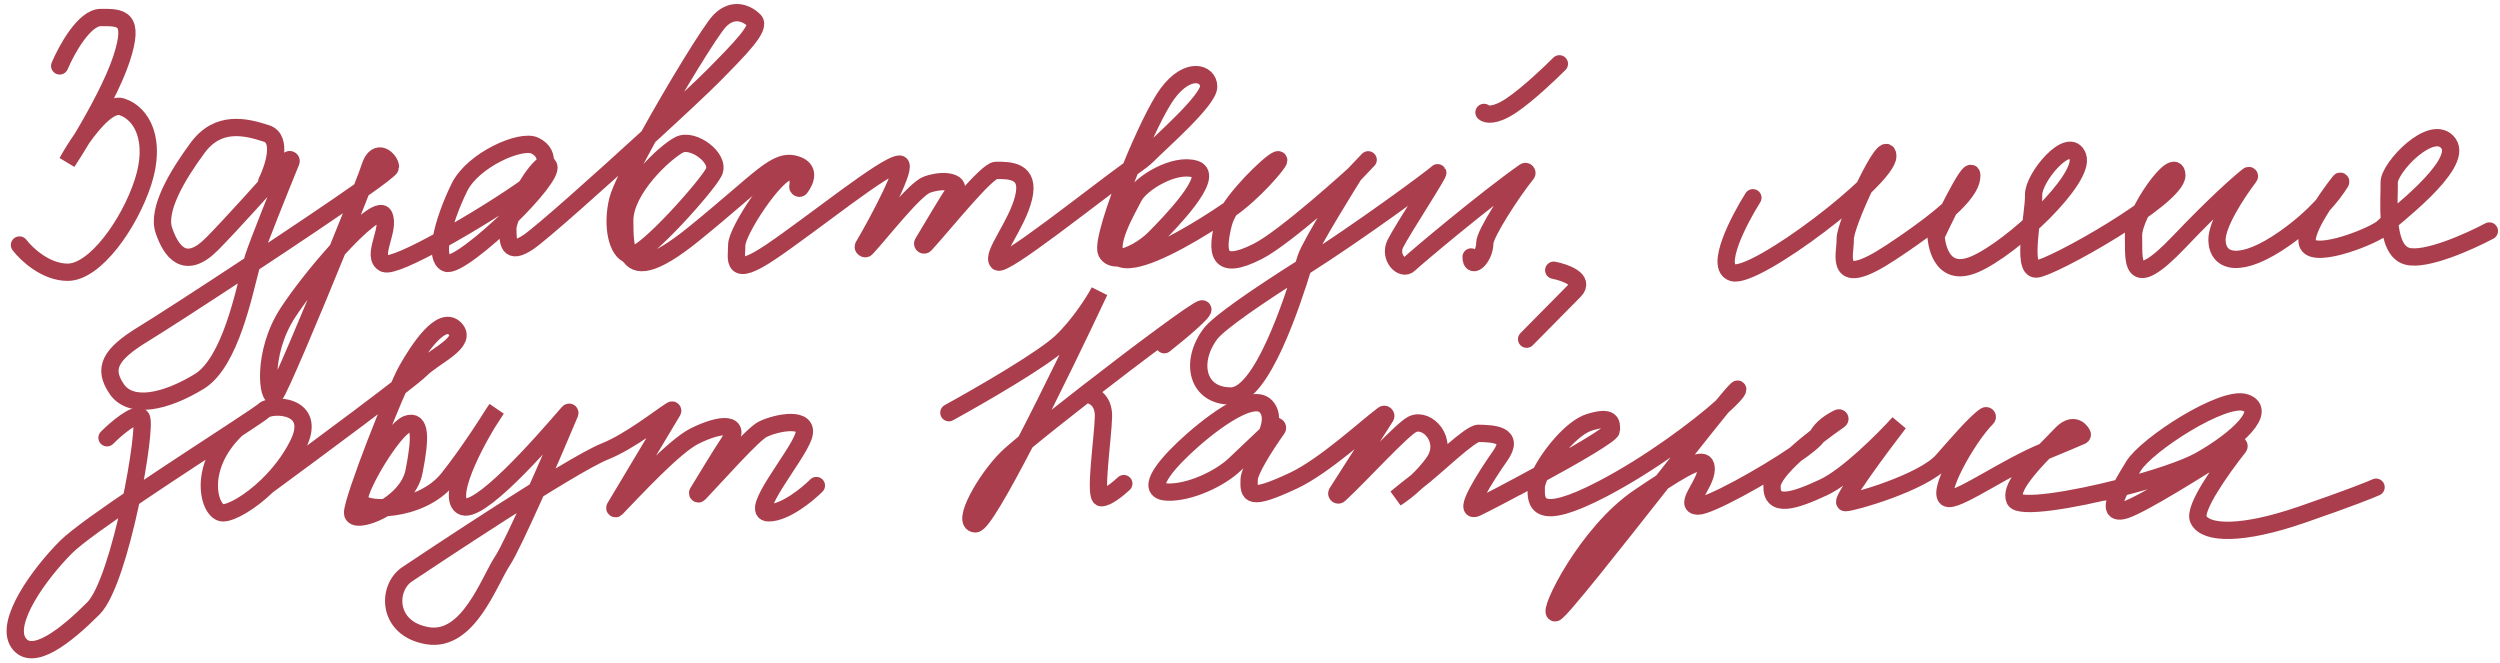
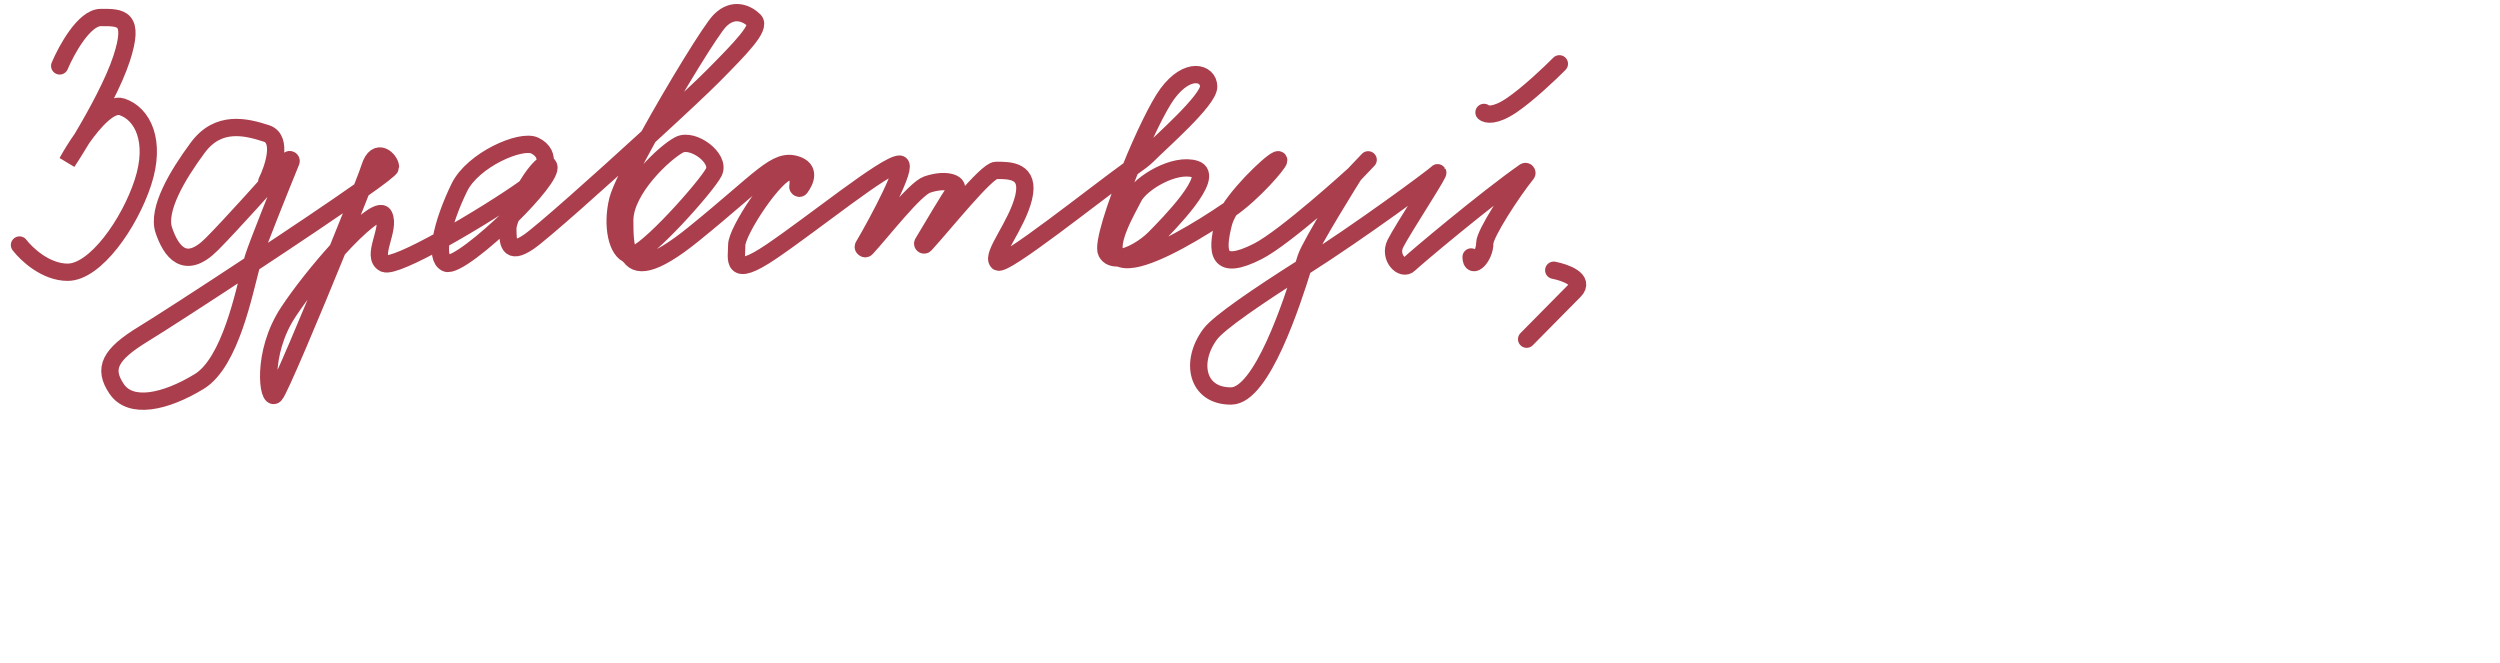
<svg xmlns="http://www.w3.org/2000/svg" width="328" height="87" viewBox="0 0 328 87" fill="none">
  <path d="M203.85 35.454C205.356 35.746 208.009 36.693 206.574 38.145L200.294 44.501M7.832 8.647C8.722 6.536 11.044 2.31 13.21 2.297C15.917 2.281 17.722 2.27 15.95 7.696C14.936 10.799 12.637 15.018 10.755 18.164M10.755 18.164C10.005 19.418 9.32 20.502 8.81 21.277C9.287 20.407 9.972 19.276 10.755 18.164ZM10.755 18.164C12.415 15.805 14.512 13.532 15.988 14.014C18.701 14.9 20.527 18.5 18.755 23.926C16.982 29.352 12.507 35.696 8.897 35.718C6.009 35.735 3.467 33.344 2.557 32.146M35 23.829C35.892 22.018 37.133 18.22 34.962 17.511C32.249 16.625 28.634 15.744 25.948 19.37C23.262 22.996 20.581 27.525 21.5 30.227C22.419 32.93 24.24 35.627 27.828 31.995C30.443 29.349 35.236 23.996 37.877 21.005C38.012 20.852 38.259 21.004 38.182 21.193C36.595 25.085 33.904 31.78 33.255 33.767C33.178 34.002 33.095 34.297 33.004 34.643M33.004 34.643C32.047 38.295 30.239 47.558 26.131 50.056C21.635 52.791 17.128 53.72 15.306 51.024C13.485 48.327 14.377 46.516 18.873 43.782C20.751 42.64 26.706 38.797 33.004 34.643ZM33.004 34.643C38.309 31.144 43.859 27.424 47.421 24.911M47.421 24.911C49.755 23.263 51.236 22.135 51.235 21.927C51.23 21.024 49.413 19.131 48.527 21.943C48.385 22.395 47.989 23.452 47.421 24.911ZM47.421 24.911C46.632 26.935 45.513 29.733 44.28 32.764M44.28 32.764C40.881 41.119 36.622 51.243 36.07 51.802C35.173 52.71 34.233 46.398 37.81 40.961C39.414 38.524 41.92 35.356 44.28 32.764ZM44.28 32.764C47.184 29.574 49.866 27.257 50.37 28.25C51.284 30.049 48.598 33.676 50.408 34.567C51.149 34.932 54.295 33.47 57.877 31.491M57.877 31.491C62.004 29.21 66.71 26.243 68.985 24.59M57.877 31.491C58.203 29.41 59.238 26.689 60.276 24.58C62.06 20.959 68.362 18.214 70.172 19.105C71.29 19.656 71.722 20.555 71.466 21.589M57.877 31.491C57.644 32.983 57.775 34.146 58.531 34.519C59.515 35.004 63.63 31.735 67.061 28.362M68.985 24.59C69.563 24.171 69.984 23.835 70.199 23.618C70.885 22.923 71.308 22.23 71.466 21.589M68.985 24.59C69.892 23.101 70.856 21.839 71.466 21.589M68.985 24.59C68.223 25.842 67.5 27.255 67.061 28.362M71.466 21.589C71.703 21.492 71.887 21.548 71.993 21.802C72.337 22.624 69.94 25.53 67.061 28.362M67.061 28.362C66.788 29.047 66.625 29.616 66.627 29.957C66.638 31.763 66.648 33.568 69.345 31.746C71.032 30.607 78.691 23.78 85.067 17.938M85.067 17.938C88.883 14.442 92.24 11.299 93.584 9.94C97.172 6.308 99.864 3.584 98.956 2.687C98.048 1.79 96.238 0.898 94.443 2.714C93.308 3.863 88.597 11.54 85.067 17.938ZM85.067 17.938C83.019 21.651 81.369 24.933 81.046 26.261C80.224 29.634 80.973 32.998 82.543 33.425M82.543 33.425C82.656 33.456 82.773 33.471 82.894 33.471C84.699 33.46 92.768 24.385 93.66 22.575C94.551 20.764 90.925 18.079 89.125 18.992C87.326 19.905 81.939 24.797 81.964 28.963C81.974 30.604 81.985 32.353 82.543 33.425ZM82.543 33.425C83.402 35.074 85.557 35.122 91.001 30.714C99.983 23.44 101.772 20.722 104.485 21.608C106.265 22.189 105.743 23.635 105.002 24.637C104.889 24.79 104.653 24.663 104.681 24.474C104.818 23.571 104.696 22.509 103.587 22.515C101.782 22.526 96.649 30.339 96.66 32.144C96.671 33.949 95.784 36.662 101.178 33.02C106.572 29.377 116.218 21.538 118.023 21.527C119.194 21.52 115.303 28.879 113.284 32.302C113.17 32.495 113.5 32.739 113.653 32.575C115.673 30.4 120.021 24.767 121.649 24.213C124.351 23.294 126.162 24.186 125.265 25.093C124.757 25.608 122.018 30.351 121.083 31.867C120.967 32.054 121.225 32.244 121.374 32.083C123.983 29.235 129.444 22.361 130.664 22.354C132.469 22.343 135.176 22.326 134.295 25.942C133.414 29.558 130.01 33.462 130.918 34.359C131.658 35.09 143.557 25.575 148.308 22.156M148.308 22.156C149.385 21.381 150.177 20.765 150.509 20.43C152.303 18.614 158.588 13.16 158.577 11.356C158.567 9.551 155.854 8.664 153.168 12.291C151.945 13.941 149.99 18.025 148.308 22.156ZM148.308 22.156C146.294 27.103 144.671 32.117 145.169 33.098C145.476 33.703 146.087 33.898 146.83 33.821M146.83 33.821C148.298 33.67 150.285 32.46 151.476 31.255C153.27 29.439 159.55 23.083 156.837 22.197C154.124 21.311 149.628 24.045 148.736 25.856C147.994 27.362 144.776 32.631 146.83 33.821ZM146.83 33.821C147.245 34.062 147.875 34.136 148.784 33.979C151.864 33.447 157.268 30.268 161.35 27.462M161.35 27.462C164.44 25.339 167.773 21.429 167.77 21.04C167.766 20.3 163.143 24.613 161.35 27.462ZM161.35 27.462C160.955 28.09 160.649 28.743 160.49 29.396C159.609 33.011 159.626 35.719 165.025 32.979C168.634 31.147 177.633 22.934 177.633 22.934M177.633 22.934L179.503 20.97M177.633 22.934C177.633 22.934 171.958 31.976 171.348 33.844C171.256 34.126 171.125 34.545 170.961 35.069M170.961 35.069C169.541 39.587 165.571 51.929 161.528 51.954C157.015 51.981 156.086 47.473 158.772 43.847C159.924 42.291 165.219 38.716 170.961 35.069ZM170.961 35.069C178.599 30.217 188.027 23.239 188.54 22.721C189.437 21.813 183.962 30.157 183.07 31.968C182.178 33.779 183.994 35.573 184.891 34.665C185.556 33.992 194.99 26.055 200.039 22.532C200.212 22.411 200.423 22.643 200.29 22.807C198.411 25.13 194.796 30.664 194.803 31.898C194.814 33.703 193.02 35.52 193.009 33.714M194.7 14.75C195.003 15.049 196.148 15.283 198.305 13.826C200.463 12.369 203.394 9.583 204.59 8.373" stroke="#AB3E4C" stroke-width="2.27" stroke-linecap="round" />
-   <path d="M229.981 25.947C228.097 28.933 224.933 35.078 227.342 35.772C230.354 36.64 247.78 23.379 247.678 20.463C247.576 17.547 242.028 29.42 242.096 31.364C242.164 33.308 240.348 38.238 248.119 33.1C255.891 27.962 258.767 24.942 258.699 22.997C258.633 21.1 254.227 30.479 254.015 30.931C254.008 30.945 254.007 30.954 254.008 30.97C254.028 31.358 254.387 36.705 259.106 34.663C264.001 32.545 273.69 23.394 272.595 20.512C271.501 17.631 266.731 23.319 266.809 25.581C266.888 27.842 265.164 35.371 267.149 35.302C269.134 35.232 285.703 25.894 285.601 22.978C285.5 20.062 279.815 28.046 279.917 30.963C280.019 33.879 279.196 38.775 285.907 31.727C290.517 26.885 293.589 24.155 294.979 23.048C295.069 22.976 295.175 23.085 295.106 23.177C293.443 25.375 290.795 29.413 290.87 31.554C290.972 34.47 293.984 35.338 299.804 31.242C303.781 28.442 306.11 25.511 307.088 23.893C307.149 23.793 307.044 23.723 306.972 23.816C305.005 26.333 302.037 30.708 302.815 32.11C303.876 34.019 311.715 30.826 312.674 29.819C313.632 28.812 323.321 21.66 321.234 18.814C319.147 15.967 313.395 22.007 313.463 23.952C313.53 25.896 312.775 32.735 315.787 33.603C318.197 34.298 324.003 31.694 326.604 30.306" stroke="#AB3E4C" stroke-width="2.27" stroke-linecap="round" />
-   <path d="M14.041 57.435C15.234 56.241 17.799 54.032 18.515 54.748C19.41 55.644 15.831 76.241 12.251 79.824C8.672 83.406 4.197 86.988 2.407 84.301C0.618 81.615 5.092 75.346 8.672 71.764C11.405 69.029 24.571 60.551 31.044 56.296M31.044 56.296C33.049 54.978 34.412 54.065 34.623 53.853C35.518 52.957 41.782 52.957 39.098 58.331C38.048 60.431 36.588 62.258 35.093 63.704M31.044 56.296C25.674 61.425 27.464 67.286 29.254 67.286C30.344 67.286 32.762 65.957 35.093 63.704M35.093 63.704C41.2 59.226 53.774 49.913 55.206 48.48C56.995 46.689 61.47 44.898 59.68 43.107C57.89 41.316 54.944 45.793 53.416 48.48C51.887 51.166 46.257 65.496 46.257 67.286C46.257 69.077 53.416 66.391 54.311 61.913C55.206 57.435 55.206 54.992 53.416 55.644C51.626 56.296 47.152 63.704 47.152 65.495C47.152 67.286 55.206 67.286 58.785 62.808C61.649 59.226 64.558 54.539 65.154 53.644C63.066 56.629 58.427 64.958 60.575 66.391C62.645 67.772 70.803 58.526 74.594 54.115C74.668 54.029 74.804 54.113 74.761 54.218C72.519 59.614 67.325 71.483 65.944 73.555C64.154 76.242 61.47 84.301 56.1 83.406C50.731 82.51 50.731 77.137 53.416 75.346C56.1 73.555 74.893 61.017 79.367 59.226C82.695 57.894 86.629 54.73 88.125 53.812C88.21 53.76 88.297 53.852 88.246 53.938L80.677 66.592C80.617 66.693 80.744 66.796 80.826 66.711C83.264 64.194 88.469 58.546 91.106 57.226C94.686 55.435 97.37 55.435 95.58 58.122C94.423 59.859 92.535 63.02 91.538 64.641C91.475 64.744 91.62 64.858 91.703 64.771C94.129 62.219 98.763 56.977 100.055 56.331C101.845 55.435 106.319 54.539 105.424 57.226C104.529 59.913 98.16 67.286 100.845 67.286C102.992 67.286 105.916 64.898 107.109 63.704" stroke="#AB3E4C" stroke-width="2.27" stroke-linecap="round" />
-   <path d="M124.492 54.144C128.415 51.992 136.856 47.125 139.235 44.868C141.615 42.611 143.565 39.505 144.243 38.234C141.77 43.503 137.915 51.495 134.555 57.976M134.555 57.976C131.421 64.022 128.719 68.753 127.973 68.733C126.041 68.682 129.237 62.968 132.066 60.143C132.499 59.711 133.376 58.952 134.555 57.976ZM134.555 57.976C136.544 56.33 139.391 54.068 142.413 51.717M152.757 45.225C154.731 43.666 158.487 40.544 157.714 40.523C157.145 40.508 149.322 46.344 142.413 51.717M142.413 51.717C143.226 51.739 144.837 52.361 144.775 54.679C144.699 57.577 143.529 65.278 144.495 65.304C145.267 65.324 146.782 64.076 147.443 63.449M164.956 59.078C165.36 58.568 165.867 57.786 166.227 56.931M166.227 56.931C166.757 55.672 166.971 54.253 166.075 53.309C164.194 51.326 158.272 56.002 155.298 58.823C152.323 61.644 150.315 64.49 153.213 64.567C156.11 64.643 160.025 62.813 162.008 60.933L166.227 56.931ZM166.227 56.931L167.253 55.957C167.426 55.794 167.711 56.044 167.574 56.239C165.9 58.62 163.92 61.729 163.888 62.916C163.837 64.847 163.812 65.813 169.683 63.069C173.736 61.175 179.104 56.186 181.495 54.4C181.672 54.268 181.908 54.493 181.785 54.676L175.42 64.634C175.291 64.826 175.549 65.048 175.718 64.89C178.602 62.207 183.98 56.285 185.324 55.656C187.281 54.742 190.119 57.809 188.111 60.656C187.449 61.594 186.659 62.452 185.889 63.18M185.889 63.18C184.789 64.219 183.732 64.994 183.154 65.358C183.884 64.752 184.846 63.98 185.889 63.18ZM185.889 63.18C188.608 61.093 192.874 56.822 193.991 56.852C195.923 56.903 198.821 56.979 196.812 59.826C194.804 62.672 191.796 67.519 193.753 66.604C194.637 66.191 198.322 64.274 202.099 62.207M202.099 62.207C206.684 59.698 211.405 56.969 211.419 56.439C211.445 55.473 211.47 54.507 208.547 55.397C206.259 56.093 203.301 59.732 202.099 62.207ZM202.099 62.207C201.766 62.894 201.568 63.491 201.556 63.911C201.505 65.842 201.429 68.74 210.249 64.14C216.505 60.878 222.8 56.158 225.94 53.344M225.94 53.344C227.227 52.191 227.984 51.358 227.992 51.078C227.996 50.9 227.218 51.784 225.94 53.344ZM225.94 53.344C224.086 55.608 221.179 59.295 218.08 63.229M218.08 63.229C211.719 71.304 204.55 80.421 204.02 80.407C203.054 80.381 208.164 69.885 215.053 65.234C216.192 64.465 217.197 63.798 218.08 63.229ZM218.08 63.229C222.534 60.358 223.89 59.987 223.848 61.6C223.797 63.532 220.822 66.353 222.754 66.404C224.168 66.441 231.379 62.492 235.545 59.623M235.545 59.623C237.012 58.613 238.101 57.737 238.427 57.216M235.545 59.623C236.431 58.812 237.43 57.989 238.427 57.216M235.545 59.623C233.818 61.203 232.516 62.736 232.489 63.762C232.413 66.659 235.336 65.77 239.25 63.94C242.382 62.476 247.147 57.705 249.138 55.503C246.469 58.976 241.324 65.928 242.097 65.949C243.063 65.974 252.268 63.317 254.806 60.485C256.275 58.846 259.127 55.453 260.467 54.575C260.656 54.451 260.831 54.68 260.671 54.84C258.029 57.483 253.663 65.354 255.695 65.408C257.371 65.452 263.249 61.25 268.224 59.223M238.427 57.216C238.44 57.194 238.452 57.174 238.463 57.154C239.013 56.122 240.176 55.342 241.173 54.854C241.373 54.756 241.489 54.976 241.306 55.103C240.427 55.714 239.428 56.439 238.427 57.216ZM268.224 59.223C270.052 58.478 271.758 57.757 273.089 57.18C273.185 57.138 273.228 57.028 273.178 56.935C272.801 56.227 271.833 55.452 270.362 57.03C269.813 57.618 269.039 58.383 268.224 59.223ZM268.224 59.223C266.087 61.428 263.674 64.152 264.337 65.569C264.887 66.746 271.79 65.644 278.272 63.976M278.272 63.976C282.569 62.87 286.681 61.516 288.636 60.412C293.542 57.642 297.507 53.88 294.635 52.838C291.763 51.796 281.664 58.295 279.918 61.148C279.363 62.055 278.753 63.058 278.272 63.976ZM278.272 63.976C277.24 65.947 276.805 67.525 278.799 66.918C280.959 66.261 288.896 61.302 293.454 58.353C293.639 58.233 293.856 58.475 293.719 58.649C291.303 61.719 287.776 66.735 288.432 68.139C289.347 70.097 294.176 70.224 301.979 67.531C308.222 65.375 311.088 64.227 311.74 63.923" stroke="#AB3E4C" stroke-width="2.27" stroke-linecap="round" />
</svg>